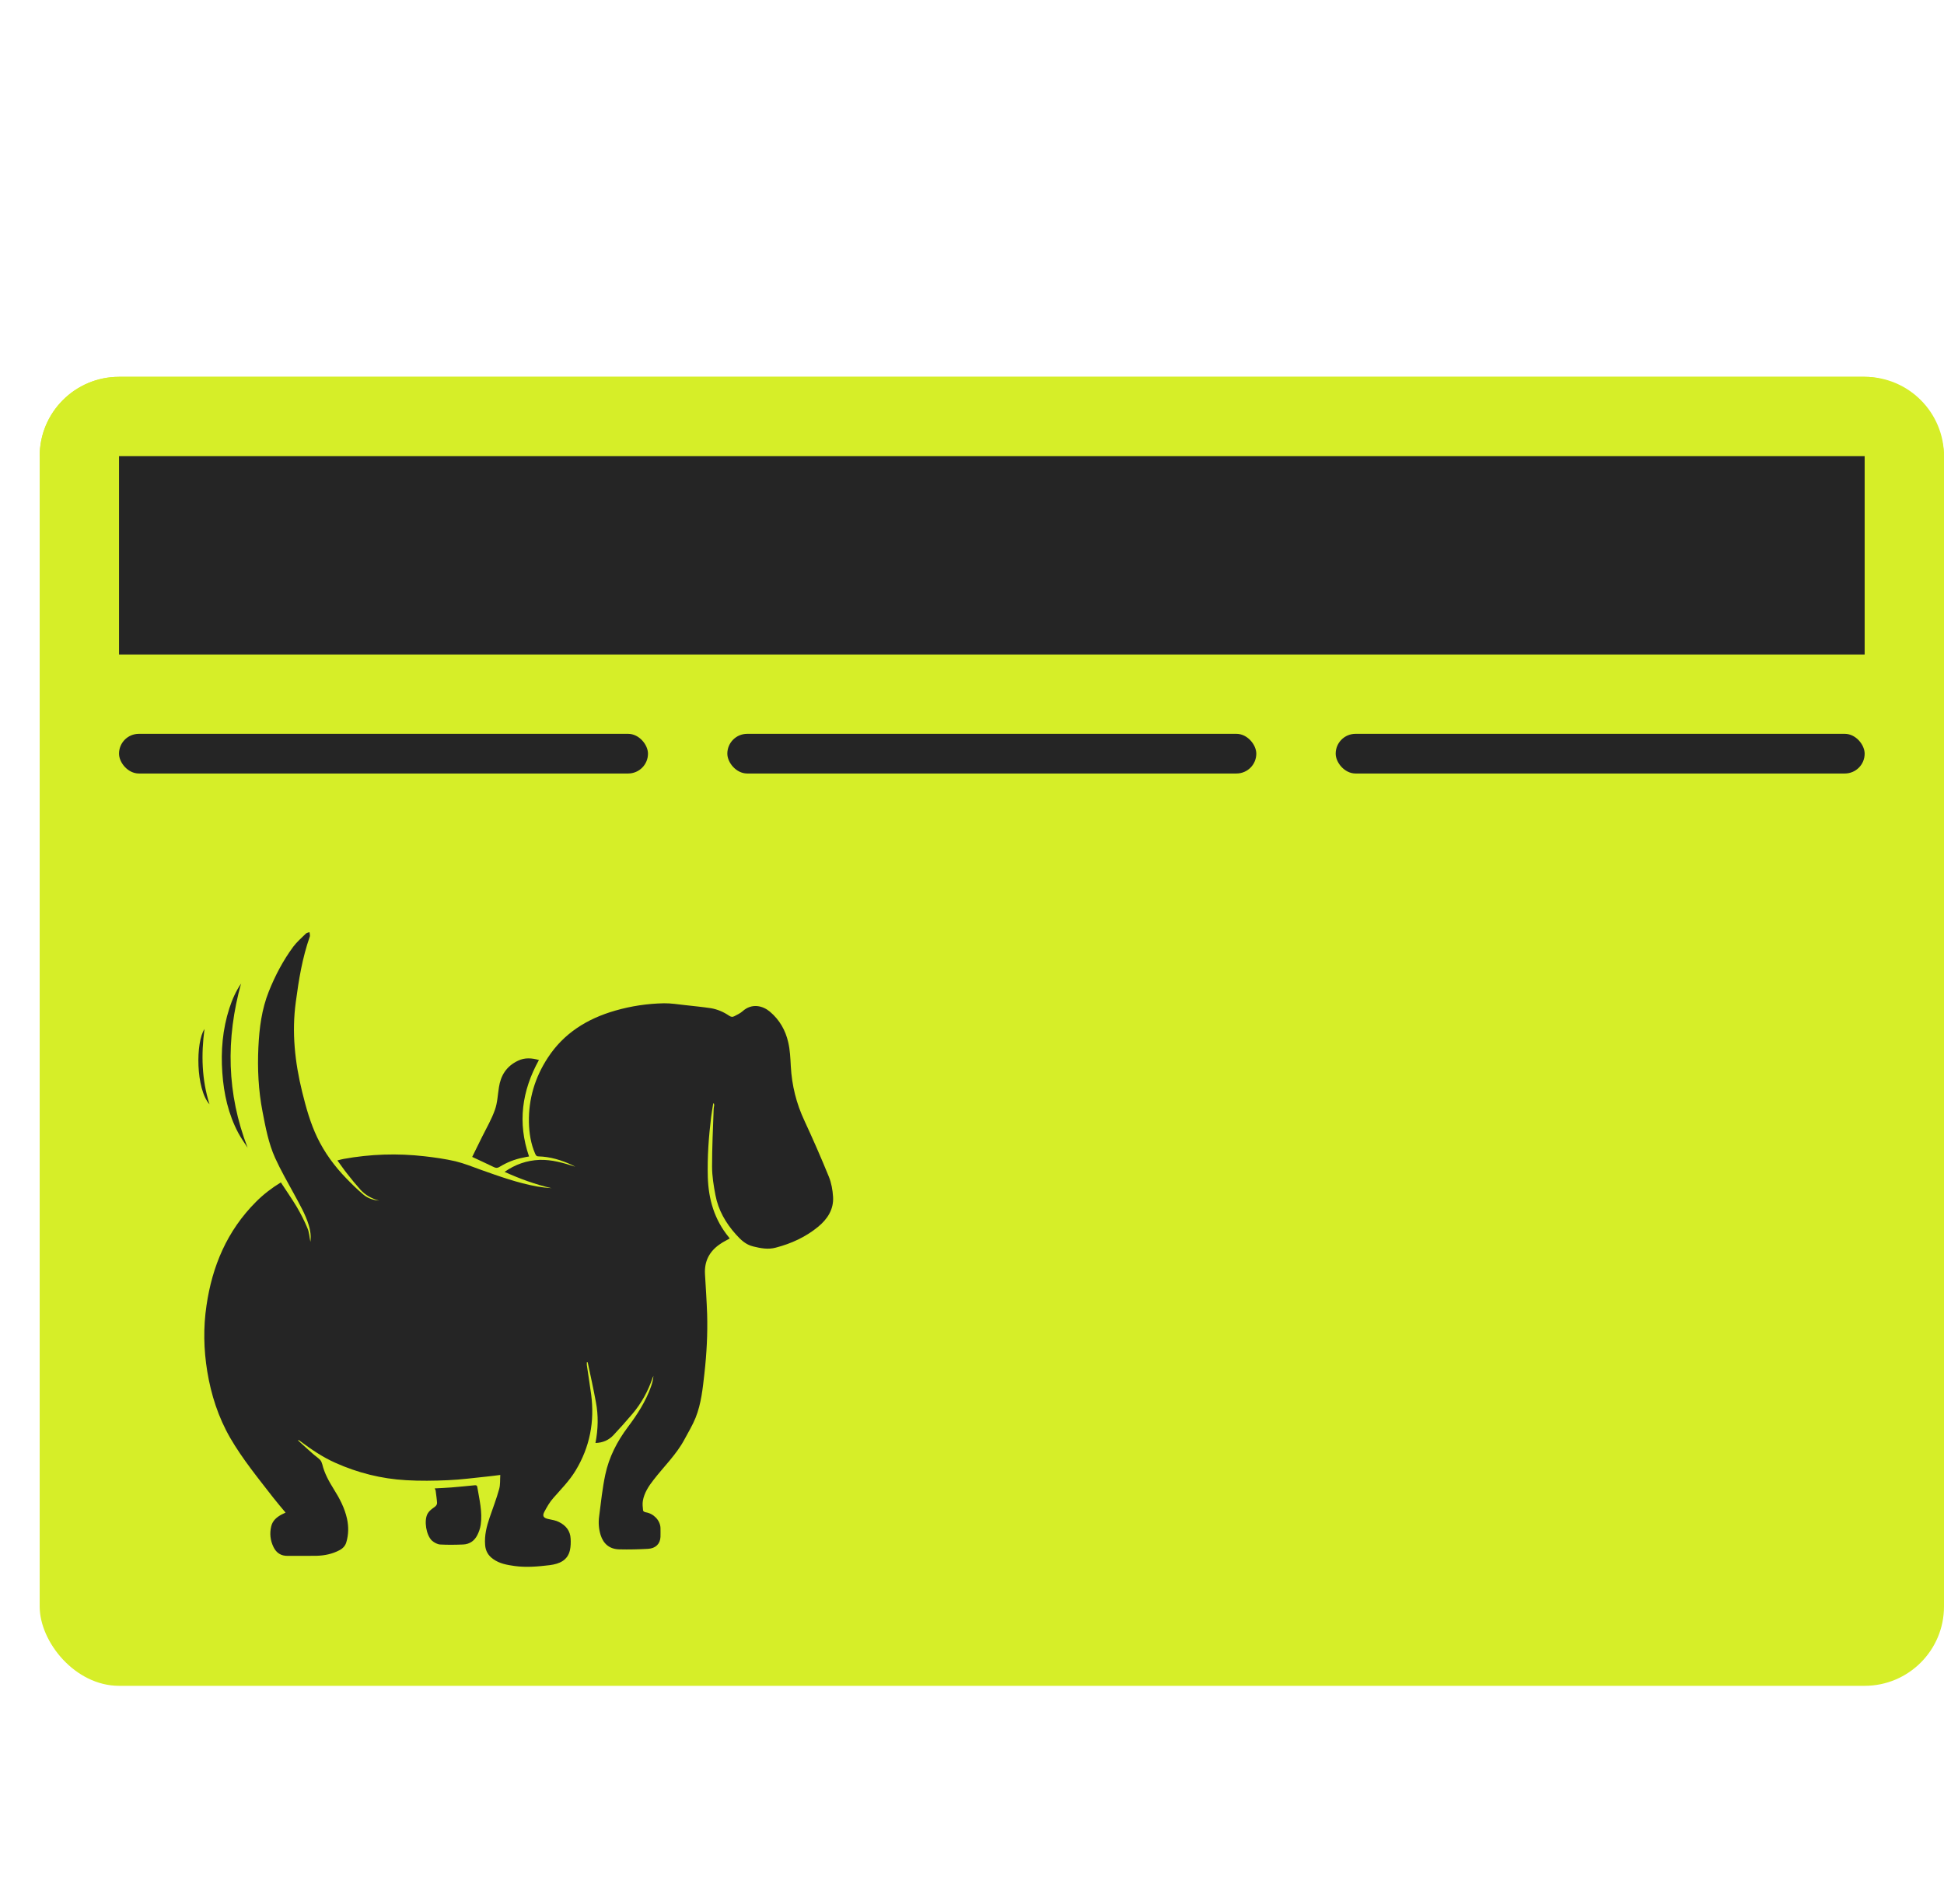
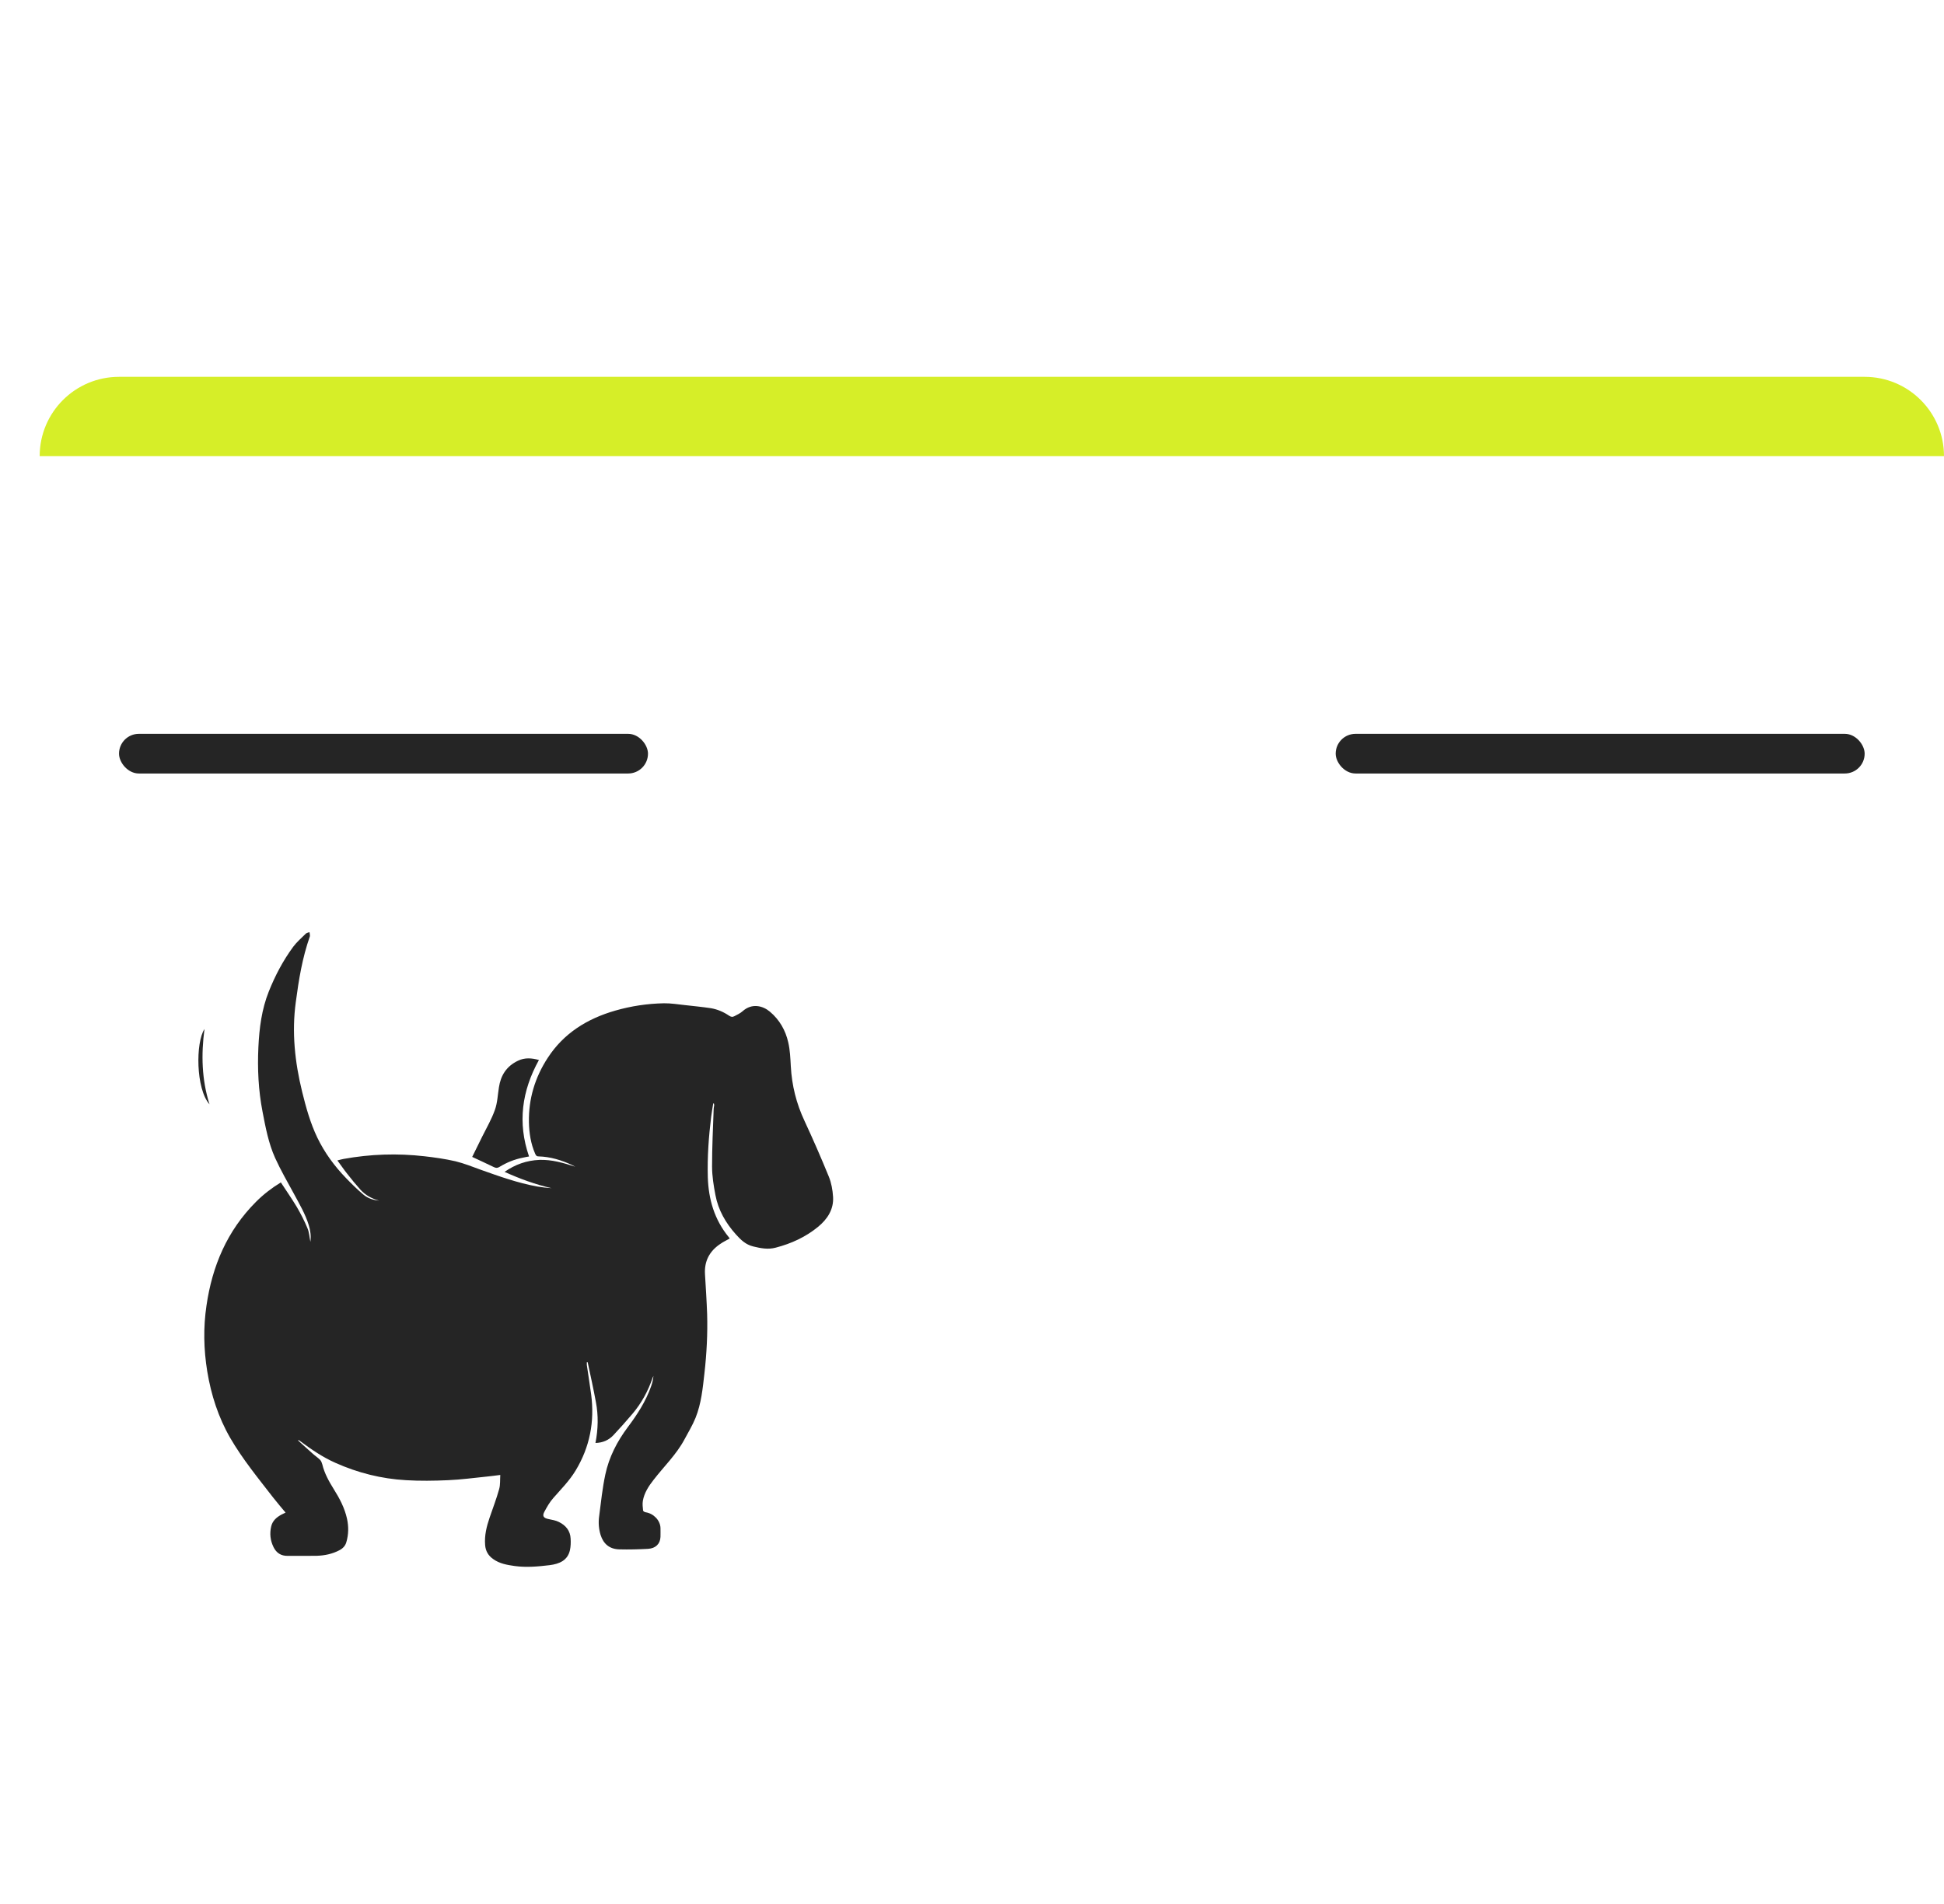
<svg xmlns="http://www.w3.org/2000/svg" width="49" height="48" viewBox="0 0 49 48" fill="none">
-   <rect x="1" y="9.5" width="48" height="33" rx="2" fill="#D6EE28" />
-   <path d="M1 11.5C1 10.395 1.895 9.5 3 9.5H47C48.105 9.5 49 10.395 49 11.5V11.5H1V11.5Z" fill="#D6EE28" />
-   <rect x="3" y="11.5" width="44" height="5" fill="#252525" />
+   <path d="M1 11.5C1 10.395 1.895 9.5 3 9.5H47C48.105 9.5 49 10.395 49 11.5H1V11.5Z" fill="#D6EE28" />
  <rect x="3" y="18.5" width="13.333" height="1" rx="0.5" fill="#252525" />
-   <rect x="18.333" y="18.5" width="13.333" height="1" rx="0.5" fill="#252525" />
  <rect x="33.667" y="18.5" width="13.333" height="1" rx="0.5" fill="#252525" />
  <path d="M17.977 27.82C17.957 27.943 17.94 28.045 17.926 28.15C17.863 28.658 17.827 29.166 17.841 29.677C17.858 30.231 18.005 30.747 18.37 31.19C18.379 31.201 18.384 31.212 18.393 31.223C18.314 31.268 18.229 31.308 18.155 31.36C17.878 31.545 17.75 31.8 17.77 32.126C17.79 32.462 17.812 32.795 17.824 33.131C17.838 33.628 17.812 34.125 17.756 34.62C17.713 34.999 17.677 35.383 17.532 35.744C17.456 35.932 17.348 36.109 17.252 36.289C17.051 36.666 16.736 36.969 16.476 37.305C16.351 37.464 16.238 37.636 16.204 37.835C16.19 37.915 16.201 37.999 16.209 38.079C16.209 38.098 16.249 38.122 16.275 38.125C16.473 38.155 16.64 38.327 16.648 38.517C16.651 38.593 16.648 38.671 16.648 38.746C16.64 38.921 16.527 39.036 16.331 39.047C16.091 39.06 15.853 39.066 15.612 39.06C15.366 39.055 15.21 38.923 15.139 38.698C15.091 38.542 15.08 38.383 15.102 38.225C15.148 37.872 15.184 37.518 15.258 37.171C15.351 36.735 15.553 36.34 15.827 35.975C16.065 35.658 16.28 35.324 16.411 34.951C16.442 34.865 16.462 34.779 16.47 34.687C16.464 34.703 16.456 34.717 16.45 34.733C16.337 35.066 16.17 35.375 15.938 35.647C15.782 35.83 15.623 36.01 15.459 36.184C15.346 36.303 15.198 36.373 15.009 36.378C15.077 36.031 15.085 35.687 15.02 35.346C14.958 35.01 14.884 34.676 14.813 34.343C14.805 34.343 14.796 34.343 14.791 34.343C14.791 34.365 14.791 34.386 14.791 34.41C14.828 34.66 14.867 34.908 14.901 35.158C14.989 35.838 14.87 36.475 14.508 37.074C14.352 37.332 14.142 37.542 13.947 37.765C13.853 37.87 13.783 37.996 13.717 38.12C13.664 38.225 13.706 38.273 13.831 38.297C13.918 38.316 14.009 38.329 14.088 38.37C14.264 38.456 14.374 38.593 14.383 38.789C14.389 38.886 14.386 38.985 14.366 39.079C14.309 39.337 14.103 39.426 13.856 39.458C13.565 39.493 13.27 39.52 12.975 39.48C12.783 39.453 12.593 39.421 12.432 39.305C12.304 39.216 12.239 39.098 12.228 38.95C12.208 38.711 12.265 38.483 12.341 38.26C12.423 38.02 12.514 37.784 12.582 37.539C12.613 37.429 12.602 37.308 12.61 37.184C12.483 37.2 12.378 37.214 12.27 37.225C11.945 37.257 11.619 37.303 11.293 37.316C10.939 37.332 10.585 37.337 10.234 37.316C9.614 37.281 9.019 37.131 8.453 36.878C8.127 36.733 7.841 36.536 7.561 36.327C7.549 36.319 7.538 36.311 7.527 36.303C7.524 36.308 7.518 36.311 7.515 36.316C7.634 36.424 7.753 36.534 7.875 36.641C7.937 36.698 8.008 36.743 8.068 36.803C8.096 36.832 8.113 36.878 8.124 36.918C8.178 37.144 8.291 37.346 8.413 37.542C8.56 37.776 8.688 38.018 8.747 38.289C8.79 38.488 8.787 38.684 8.73 38.878C8.705 38.969 8.643 39.036 8.555 39.082C8.376 39.176 8.184 39.216 7.983 39.222C7.739 39.227 7.498 39.222 7.255 39.224C7.079 39.227 6.966 39.147 6.895 39.004C6.813 38.837 6.793 38.663 6.836 38.48C6.87 38.337 6.972 38.249 7.099 38.181C7.13 38.165 7.161 38.149 7.198 38.133C7.091 38.004 6.983 37.88 6.884 37.752C6.507 37.265 6.114 36.786 5.805 36.254C5.502 35.73 5.321 35.163 5.224 34.574C5.134 34.021 5.122 33.467 5.205 32.91C5.349 31.924 5.72 31.032 6.453 30.298C6.638 30.112 6.847 29.951 7.079 29.809C7.215 30.016 7.354 30.217 7.479 30.424C7.581 30.599 7.674 30.779 7.75 30.964C7.796 31.072 7.799 31.19 7.824 31.306C7.844 31.161 7.824 31.021 7.782 30.884C7.697 30.607 7.549 30.357 7.413 30.104C7.249 29.803 7.077 29.505 6.935 29.193C6.768 28.822 6.694 28.424 6.618 28.029C6.513 27.489 6.487 26.943 6.513 26.398C6.536 25.919 6.595 25.446 6.776 24.994C6.935 24.597 7.133 24.218 7.391 23.868C7.481 23.747 7.6 23.645 7.708 23.538C7.731 23.516 7.77 23.511 7.801 23.5C7.804 23.535 7.818 23.575 7.81 23.608C7.62 24.145 7.53 24.701 7.456 25.261C7.351 26.027 7.433 26.779 7.617 27.529C7.714 27.922 7.821 28.309 7.997 28.677C8.181 29.059 8.43 29.4 8.728 29.706C8.866 29.849 9.008 29.989 9.158 30.115C9.268 30.209 9.407 30.255 9.557 30.268C9.373 30.22 9.212 30.131 9.087 29.994C8.968 29.862 8.855 29.725 8.747 29.585C8.665 29.483 8.592 29.373 8.504 29.255C8.563 29.241 8.611 29.225 8.66 29.217C9.336 29.094 10.019 29.072 10.701 29.15C10.962 29.18 11.225 29.217 11.48 29.276C11.701 29.33 11.914 29.416 12.129 29.494C12.59 29.658 13.049 29.822 13.533 29.911C13.655 29.932 13.777 29.946 13.902 29.954C13.494 29.86 13.108 29.72 12.718 29.543C12.99 29.354 13.276 29.255 13.596 29.241C13.91 29.231 14.204 29.317 14.499 29.413C14.471 29.4 14.445 29.384 14.417 29.37C14.151 29.247 13.873 29.161 13.573 29.153C13.519 29.153 13.505 29.12 13.488 29.083C13.378 28.83 13.338 28.564 13.332 28.293C13.321 27.707 13.482 27.164 13.808 26.666C14.207 26.053 14.794 25.683 15.507 25.478C15.906 25.363 16.317 25.301 16.733 25.293C16.909 25.29 17.087 25.32 17.266 25.339C17.481 25.363 17.696 25.384 17.912 25.416C18.081 25.443 18.237 25.511 18.376 25.605C18.421 25.637 18.464 25.645 18.512 25.618C18.58 25.581 18.656 25.548 18.713 25.497C18.956 25.277 19.234 25.36 19.404 25.503C19.65 25.709 19.8 25.976 19.868 26.277C19.914 26.473 19.922 26.68 19.933 26.881C19.959 27.363 20.072 27.82 20.279 28.26C20.494 28.723 20.698 29.19 20.891 29.663C20.956 29.822 20.987 29.999 20.998 30.172C21.018 30.486 20.857 30.736 20.616 30.932C20.307 31.185 19.945 31.352 19.551 31.454C19.361 31.505 19.175 31.47 18.988 31.424C18.795 31.378 18.671 31.255 18.552 31.123C18.291 30.833 18.104 30.505 18.033 30.128C17.988 29.892 17.948 29.647 17.948 29.408C17.948 28.927 17.971 28.448 17.988 27.97C17.988 27.932 17.999 27.898 18.002 27.86C18.002 27.855 17.999 27.846 17.994 27.817" fill="#252525" />
  <path d="M13.584 26.723C13.154 27.5 13.041 28.303 13.335 29.155C13.284 29.163 13.233 29.174 13.182 29.185C12.97 29.225 12.774 29.306 12.593 29.416C12.539 29.451 12.5 29.448 12.446 29.422C12.273 29.338 12.098 29.258 11.902 29.166C11.987 28.994 12.069 28.825 12.154 28.655C12.265 28.432 12.392 28.215 12.474 27.981C12.539 27.801 12.545 27.602 12.576 27.411C12.621 27.115 12.763 26.881 13.055 26.742C13.227 26.658 13.403 26.672 13.584 26.723Z" fill="#252525" />
-   <path d="M10.956 37.523C11.101 37.515 11.239 37.51 11.378 37.499C11.571 37.483 11.763 37.464 11.956 37.445C11.996 37.44 12.024 37.445 12.03 37.485C12.083 37.803 12.163 38.117 12.117 38.44C12.103 38.531 12.072 38.622 12.03 38.703C11.959 38.843 11.837 38.931 11.673 38.937C11.48 38.945 11.285 38.948 11.092 38.937C11.021 38.931 10.945 38.889 10.891 38.843C10.741 38.706 10.682 38.332 10.778 38.16C10.809 38.104 10.866 38.053 10.922 38.015C10.976 37.98 11.019 37.942 11.016 37.883C11.01 37.784 10.993 37.684 10.982 37.587C10.982 37.569 10.968 37.553 10.959 37.526" fill="#252525" />
-   <path d="M6.077 24.79C5.689 26.193 5.714 27.57 6.241 28.935C6.162 28.811 6.077 28.693 6.009 28.567C5.754 28.088 5.641 27.575 5.604 27.045C5.564 26.494 5.61 25.949 5.782 25.416C5.853 25.199 5.944 24.989 6.08 24.79" fill="#252525" />
  <path d="M5.281 27.841C4.933 27.449 4.93 26.274 5.154 25.943C5.069 26.583 5.083 27.215 5.281 27.841Z" fill="#252525" />
</svg>